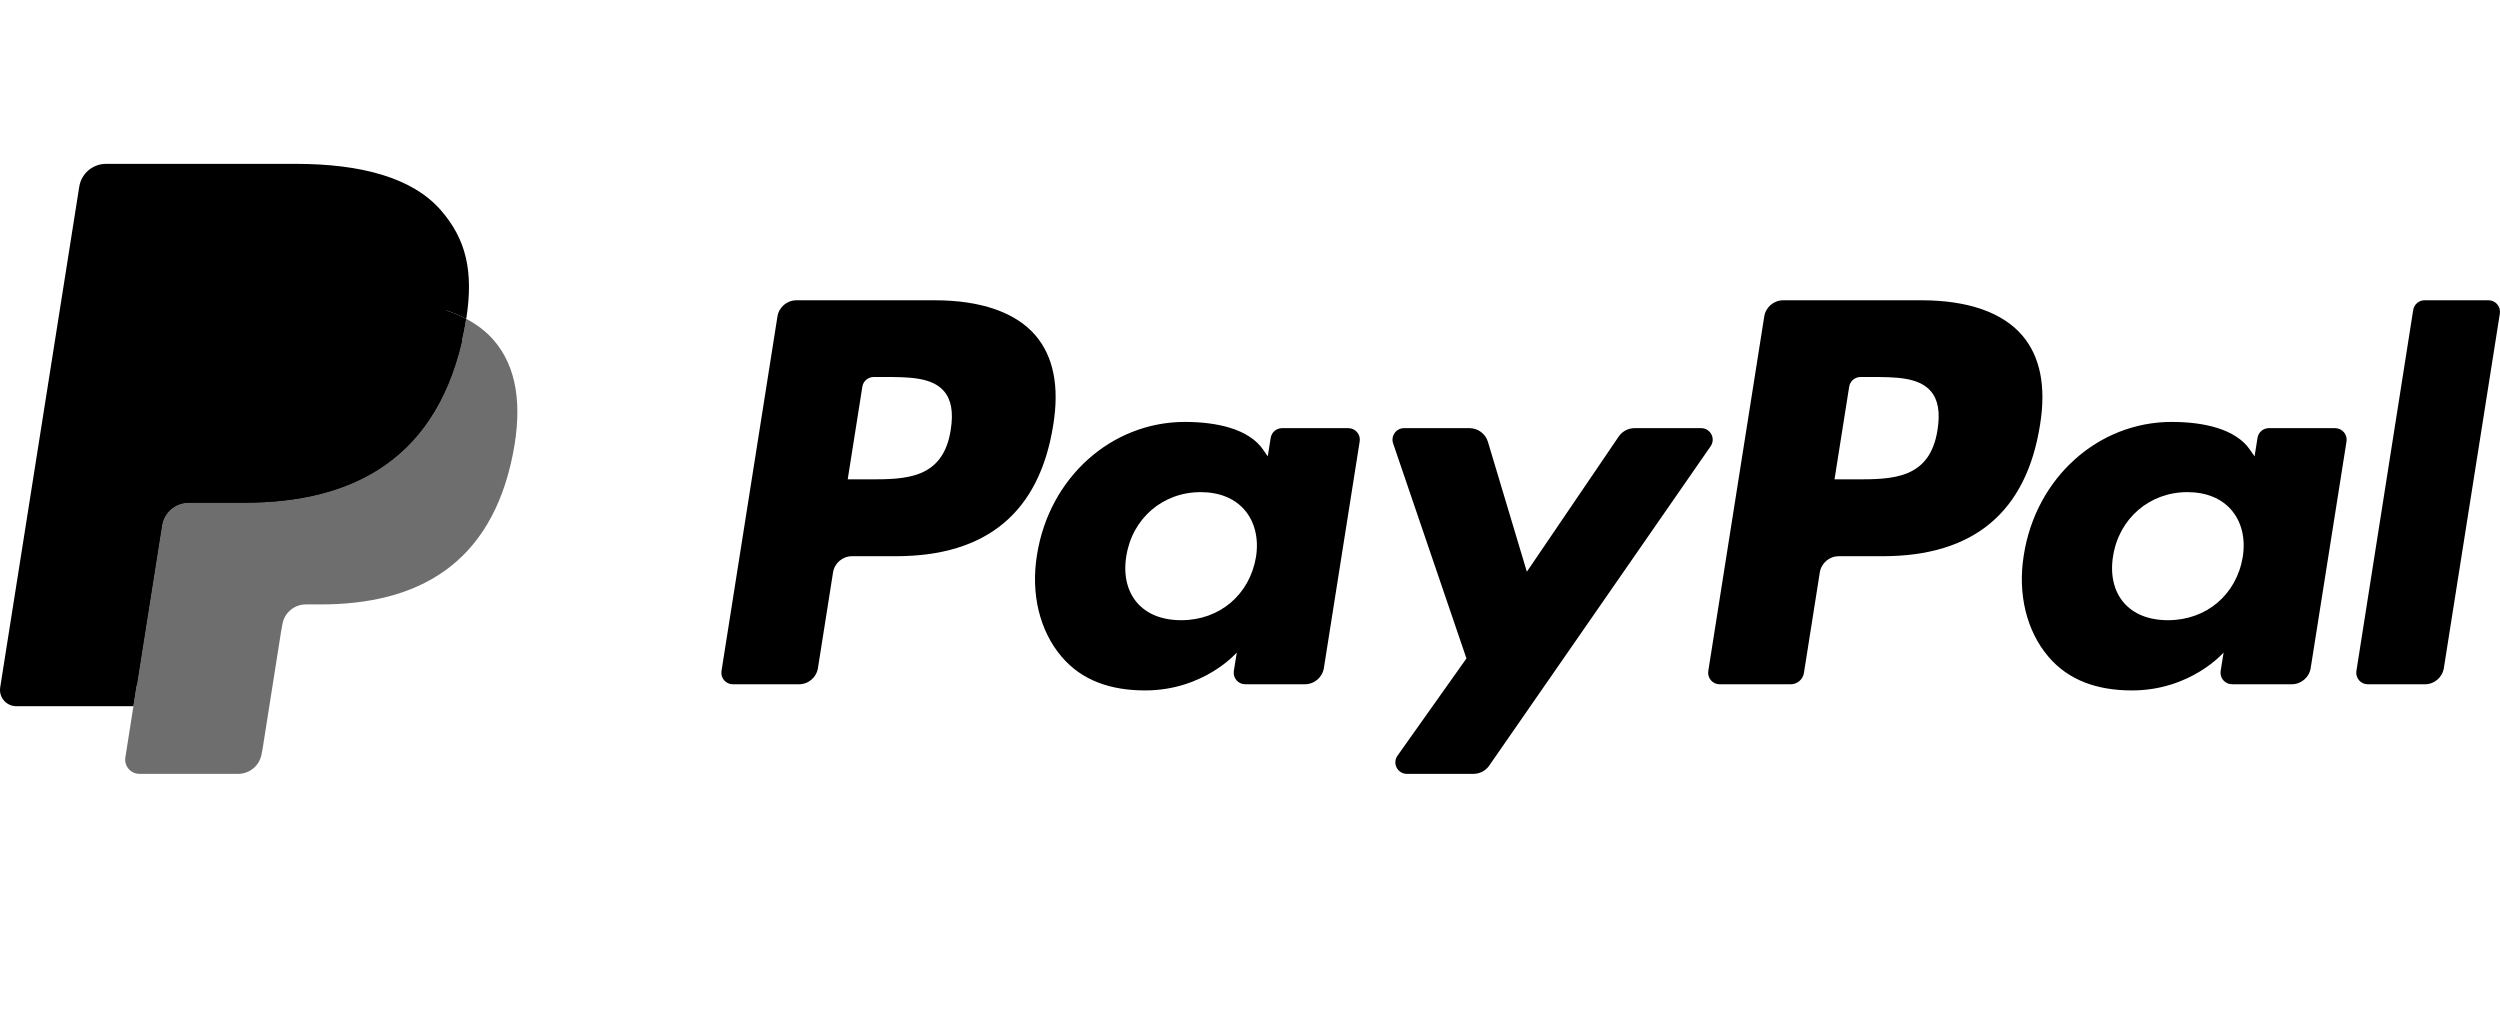
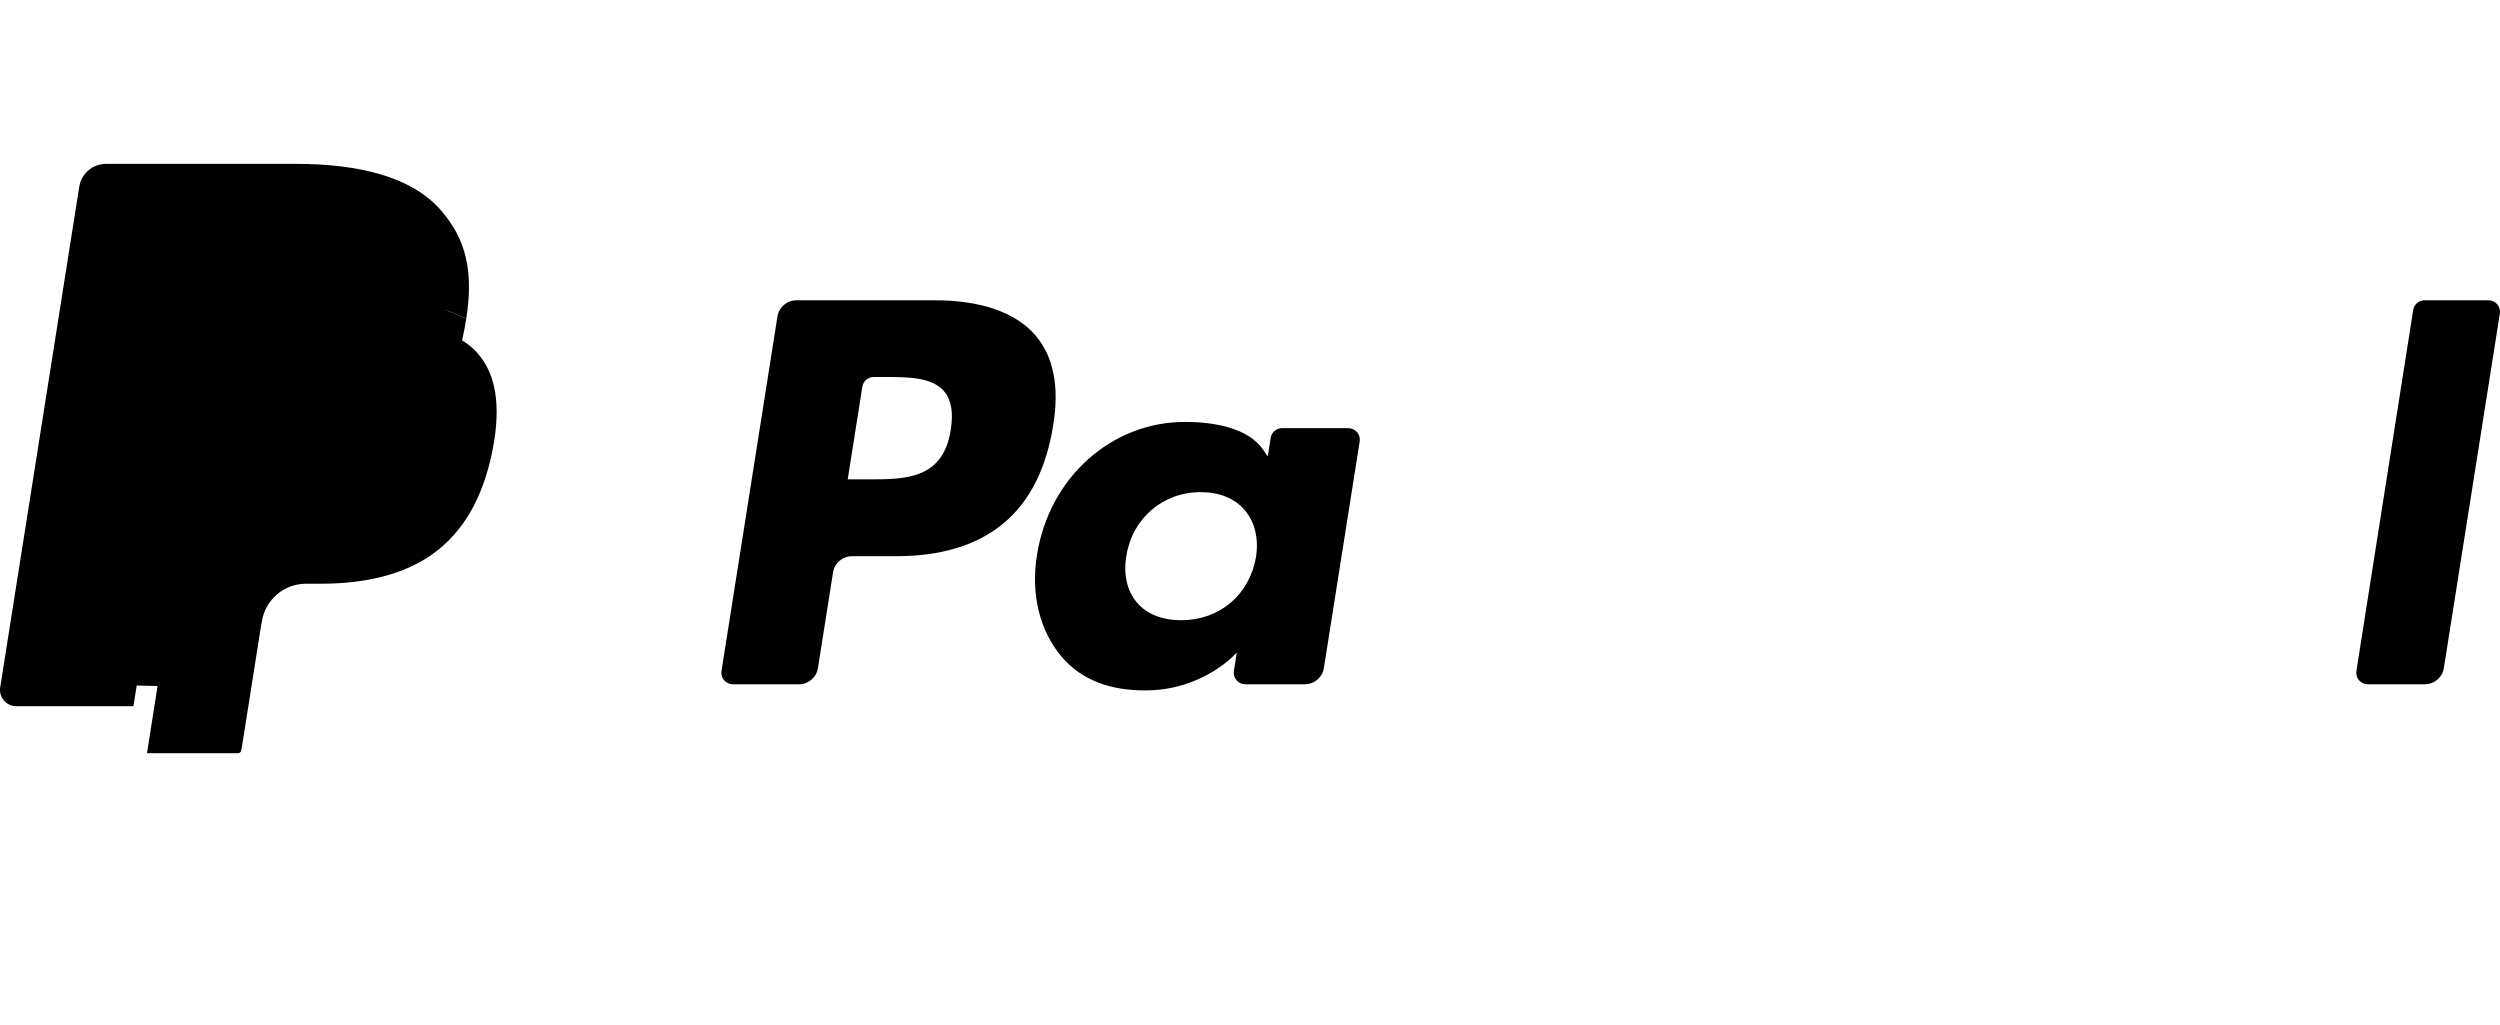
<svg xmlns="http://www.w3.org/2000/svg" width="590" height="242" viewBox="0 0 590 242" fill="none">
  <path d="M220.61 70.867H187.96C185.726 70.867 183.826 72.489 183.477 74.693L170.273 158.353C170.01 160.004 171.289 161.492 172.965 161.492H188.552C190.786 161.492 192.686 159.87 193.035 157.662L196.596 135.097C196.94 132.888 198.845 131.267 201.074 131.267H211.41C232.917 131.267 245.329 120.867 248.571 100.258C250.032 91.242 248.633 84.158 244.408 79.197C239.768 73.749 231.537 70.867 220.61 70.867ZM224.376 101.422C222.591 113.129 213.64 113.129 204.984 113.129H200.058L203.514 91.266C203.719 89.944 204.865 88.971 206.202 88.971H208.46C214.356 88.971 219.917 88.971 222.791 92.33C224.505 94.333 225.03 97.31 224.376 101.422Z" fill="black" />
  <path d="M318.207 101.044H302.572C301.24 101.044 300.09 102.017 299.884 103.338L299.192 107.708L298.099 106.124C294.714 101.215 287.166 99.574 279.633 99.574C262.356 99.574 247.599 112.65 244.726 130.993C243.231 140.143 245.356 148.892 250.55 154.993C255.314 160.603 262.132 162.941 270.243 162.941C284.164 162.941 291.883 153.996 291.883 153.996L291.186 158.337C290.924 159.997 292.203 161.486 293.869 161.486H307.952C310.191 161.486 312.082 159.864 312.435 157.655L320.885 104.183C321.152 102.537 319.878 101.044 318.207 101.044ZM296.414 131.451C294.905 140.376 287.816 146.368 278.774 146.368C274.234 146.368 270.605 144.913 268.276 142.156C265.965 139.417 265.087 135.52 265.822 131.179C267.23 122.33 274.439 116.142 283.342 116.142C287.782 116.142 291.391 117.616 293.769 120.397C296.151 123.207 297.096 127.129 296.414 131.451Z" fill="black" />
-   <path d="M401.474 101.043H385.762C384.263 101.043 382.855 101.787 382.005 103.032L360.336 134.928L351.151 104.277C350.573 102.36 348.802 101.043 346.797 101.043H331.358C329.482 101.043 328.178 102.875 328.775 104.64L346.081 155.389L329.811 178.339C328.532 180.147 329.821 182.633 332.031 182.633H347.723C349.213 182.633 350.607 181.908 351.452 180.686L403.708 105.313C404.959 103.509 403.674 101.043 401.474 101.043Z" fill="black" />
-   <path d="M453.492 70.867H420.838C418.609 70.867 416.709 72.489 416.36 74.693L403.155 158.353C402.893 160.004 404.172 161.492 405.838 161.492H422.595C424.151 161.492 425.483 160.357 425.727 158.811L429.474 135.097C429.818 132.888 431.723 131.267 433.952 131.267H444.283C465.795 131.267 478.203 120.867 481.449 100.258C482.915 91.242 481.506 84.158 477.281 79.197C472.646 73.749 464.42 70.867 453.492 70.867ZM457.259 101.422C455.478 113.129 446.527 113.129 437.867 113.129H432.945L436.406 91.266C436.612 89.944 437.748 88.971 439.089 88.971H441.347C447.238 88.971 452.805 88.971 455.679 92.33C457.393 94.333 457.913 97.31 457.259 101.422Z" fill="black" />
-   <path d="M551.081 101.044H535.456C534.114 101.044 532.973 102.017 532.773 103.338L532.081 107.708L530.982 106.124C527.598 101.215 520.055 99.574 512.521 99.574C495.244 99.574 480.493 112.65 477.619 130.993C476.129 140.143 478.244 148.892 483.438 154.993C488.212 160.603 495.02 162.941 503.131 162.941C517.052 162.941 524.772 153.996 524.772 153.996L524.075 158.337C523.812 159.997 525.091 161.486 526.767 161.486H540.846C543.075 161.486 544.975 159.864 545.324 157.655L553.778 104.183C554.036 102.537 552.757 101.044 551.081 101.044ZM529.288 131.451C527.789 140.376 520.69 146.368 511.648 146.368C507.117 146.368 503.479 144.913 501.15 142.156C498.839 139.417 497.97 135.52 498.696 131.179C500.114 122.33 507.313 116.142 516.217 116.142C520.656 116.142 524.265 117.616 526.643 120.397C529.035 123.207 529.98 127.129 529.288 131.451Z" fill="black" />
  <path d="M569.513 73.159L556.112 158.35C555.85 160.001 557.129 161.489 558.795 161.489H572.268C574.507 161.489 576.407 159.867 576.75 157.659L589.965 74.003C590.227 72.353 588.948 70.859 587.282 70.859H572.196C570.864 70.864 569.718 71.837 569.513 73.159Z" fill="black" />
  <path d="M34.689 177.749L37.186 161.901L31.624 161.773H5.066L23.523 44.833C23.58 44.48 23.766 44.151 24.038 43.917C24.31 43.684 24.659 43.555 25.022 43.555H69.802C84.668 43.555 94.927 46.646 100.284 52.747C102.795 55.61 104.394 58.601 105.168 61.892C105.979 65.346 105.994 69.473 105.201 74.506L105.144 74.873V78.098L107.655 79.519C109.77 80.641 111.45 81.924 112.739 83.393C114.887 85.84 116.277 88.951 116.864 92.638C117.47 96.431 117.27 100.944 116.277 106.053C115.131 111.93 113.279 117.049 110.777 121.238C108.476 125.097 105.545 128.298 102.065 130.779C98.742 133.135 94.794 134.924 90.33 136.069C86.005 137.195 81.073 137.763 75.664 137.763H72.179C69.687 137.763 67.267 138.659 65.367 140.267C63.462 141.908 62.202 144.15 61.815 146.602L61.552 148.029L57.141 175.96L56.941 176.986C56.888 177.31 56.797 177.472 56.664 177.582C56.544 177.682 56.373 177.749 56.206 177.749H34.689Z" fill="black" />
-   <path d="M110.031 75.246C109.897 76.1 109.745 76.973 109.573 77.87C103.667 108.167 83.464 118.634 57.66 118.634H44.522C41.367 118.634 38.708 120.924 38.216 124.034L31.489 166.663L29.584 178.747C29.265 180.789 30.84 182.63 32.902 182.63H56.204C58.964 182.63 61.308 180.626 61.742 177.907L61.971 176.724L66.359 148.903L66.64 147.376C67.07 144.647 69.419 142.644 72.178 142.644H75.663C98.239 142.644 115.913 133.484 121.078 106.979C123.236 95.907 122.119 86.662 116.409 80.16C114.681 78.199 112.537 76.572 110.031 75.246Z" fill="#6E6E6E" />
  <path d="M103.853 72.782C102.95 72.52 102.019 72.281 101.065 72.067C100.105 71.857 99.121 71.671 98.109 71.508C94.567 70.936 90.686 70.664 86.528 70.664H51.429C50.565 70.664 49.744 70.86 49.009 71.213C47.391 71.99 46.187 73.522 45.896 75.396L38.43 122.653L38.215 124.032C38.707 120.921 41.366 118.631 44.521 118.631H57.659C83.463 118.631 103.666 108.16 109.572 77.868C109.748 76.971 109.896 76.098 110.03 75.244C108.536 74.452 106.917 73.774 105.175 73.197C104.745 73.054 104.301 72.916 103.853 72.782Z" fill="black" />
  <path d="M45.897 75.4C46.188 73.525 47.391 71.994 49.01 71.221C49.75 70.868 50.566 70.672 51.43 70.672H86.529C90.687 70.672 94.568 70.944 98.11 71.517C99.123 71.679 100.106 71.865 101.066 72.075C102.02 72.29 102.951 72.528 103.854 72.79C104.302 72.924 104.746 73.062 105.181 73.201C106.923 73.778 108.542 74.46 110.036 75.247C111.793 64.051 110.022 56.428 103.963 49.525C97.284 41.925 85.23 38.672 69.805 38.672H25.025C21.874 38.672 19.187 40.962 18.7 44.077L0.048 162.218C-0.32 164.556 1.485 166.664 3.843 166.664H31.489L38.431 122.657L45.897 75.4Z" fill="black" />
</svg>